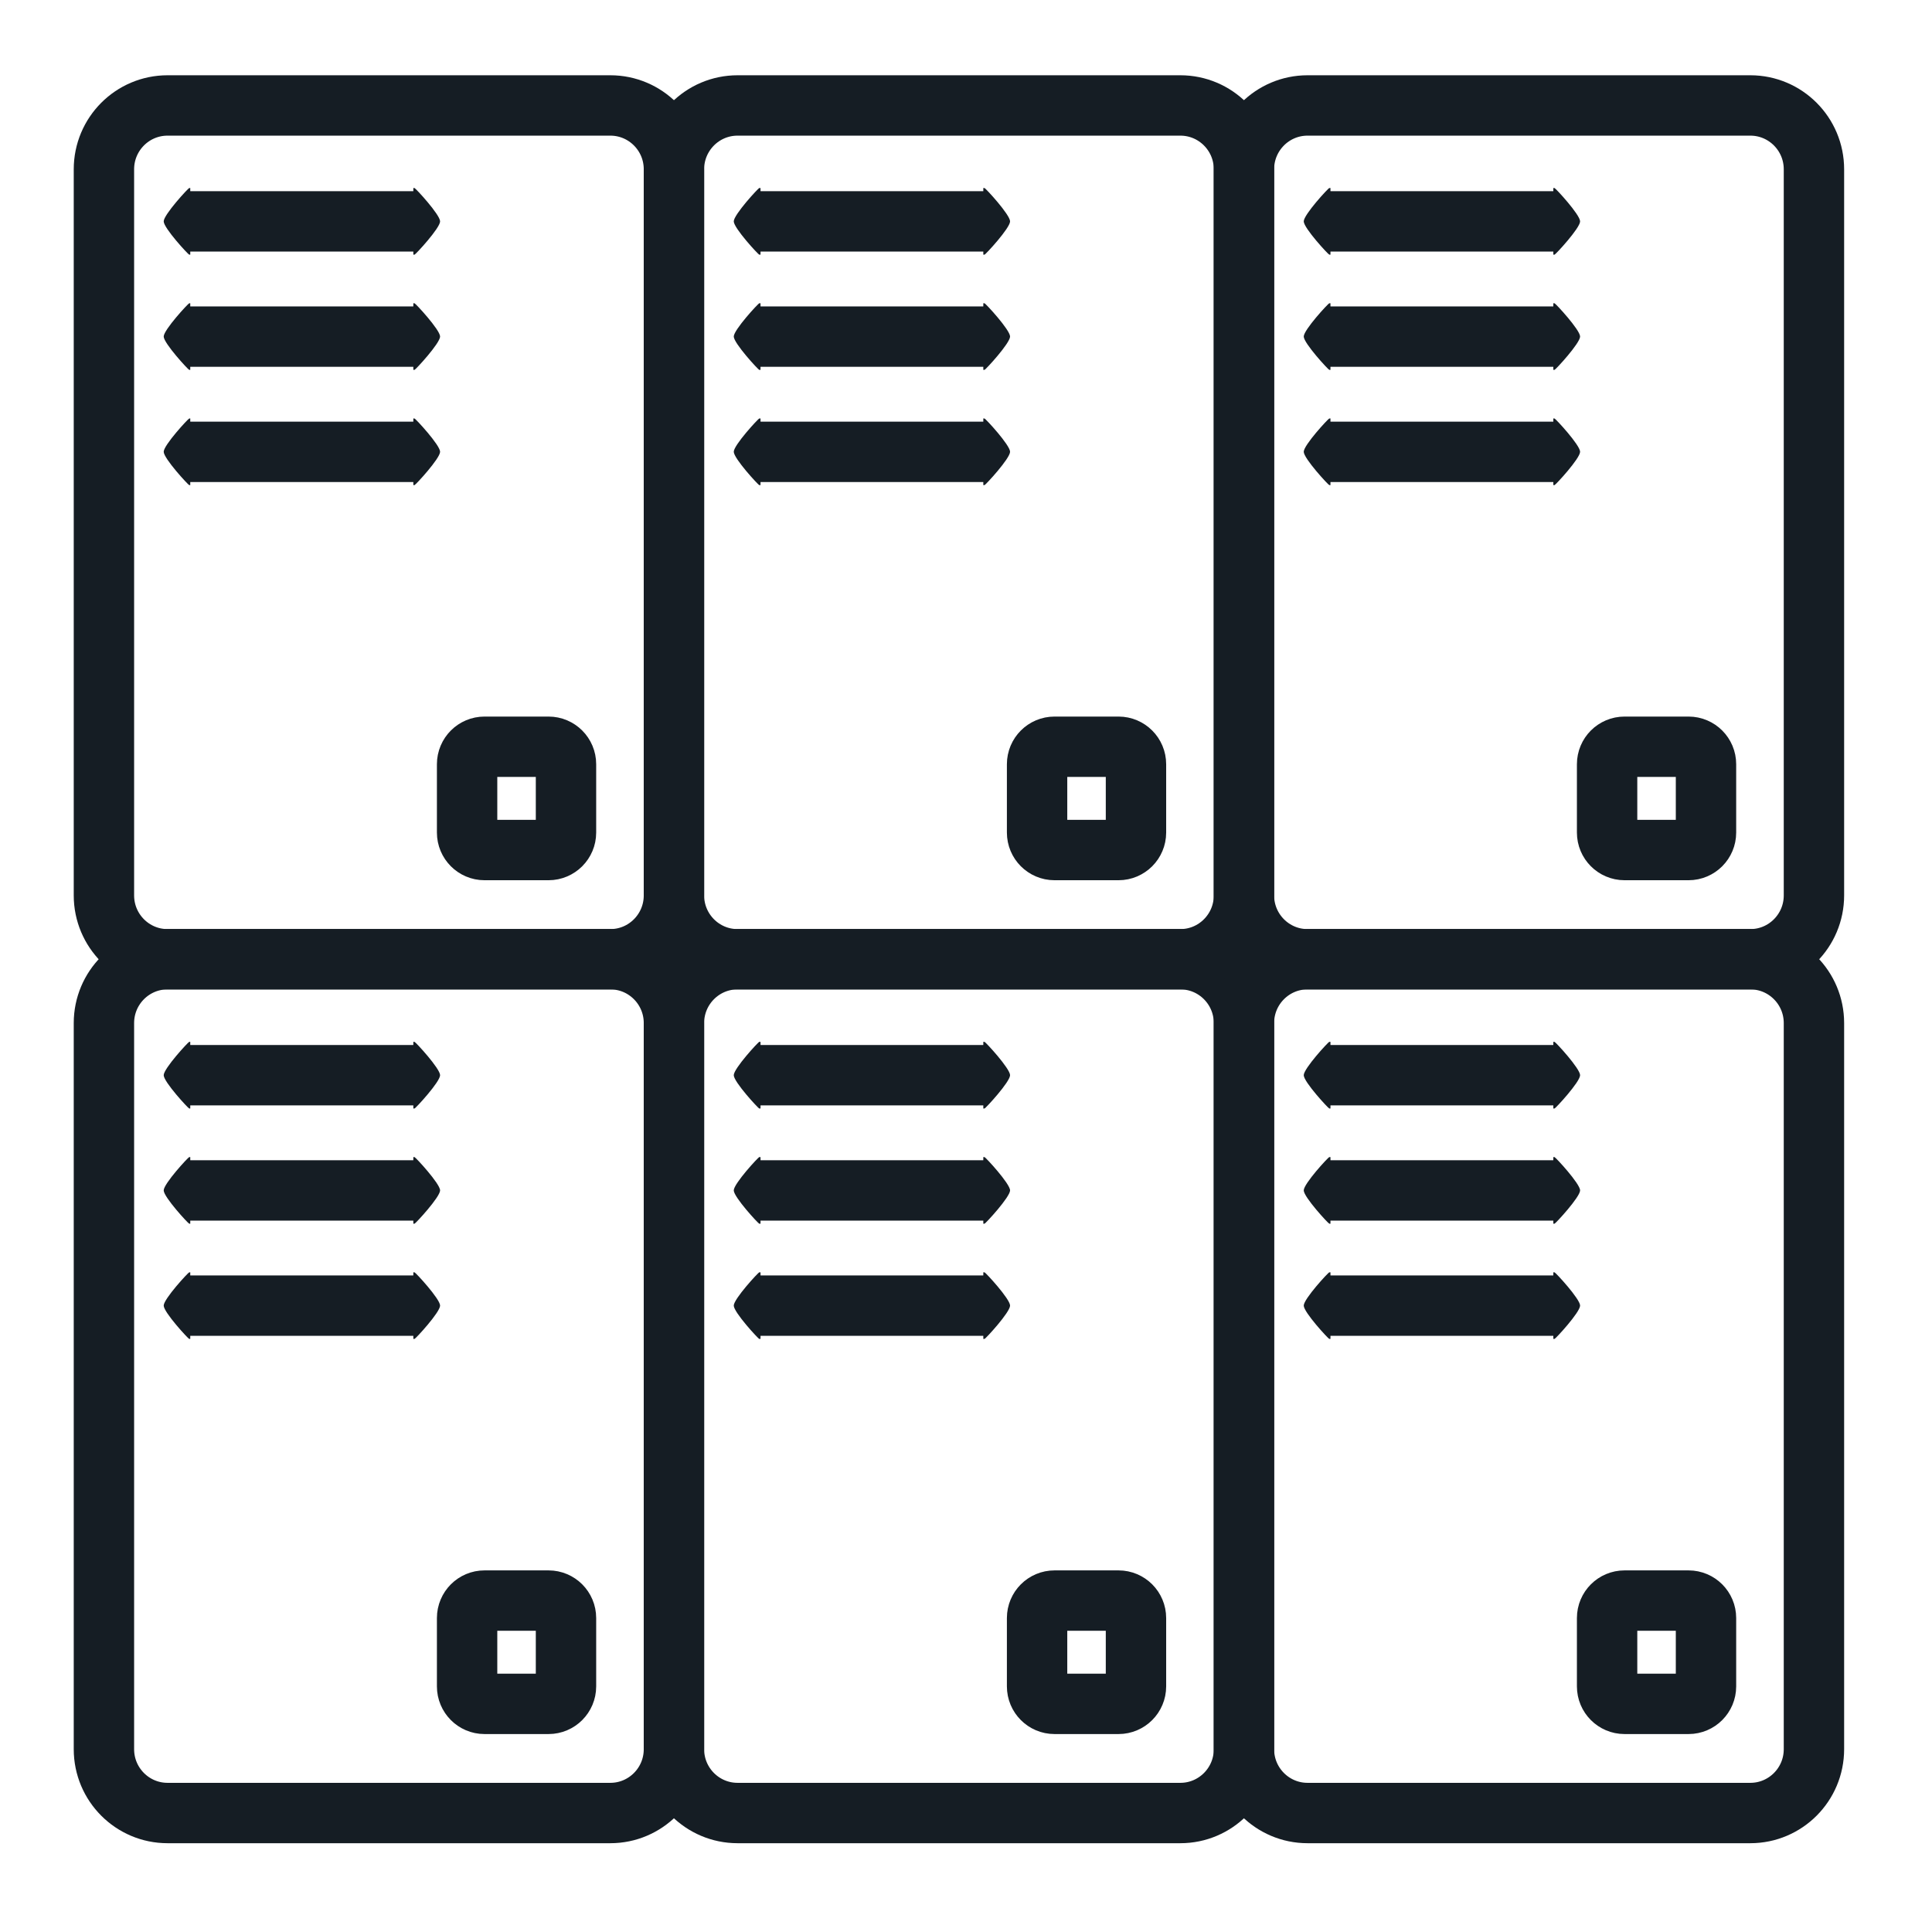
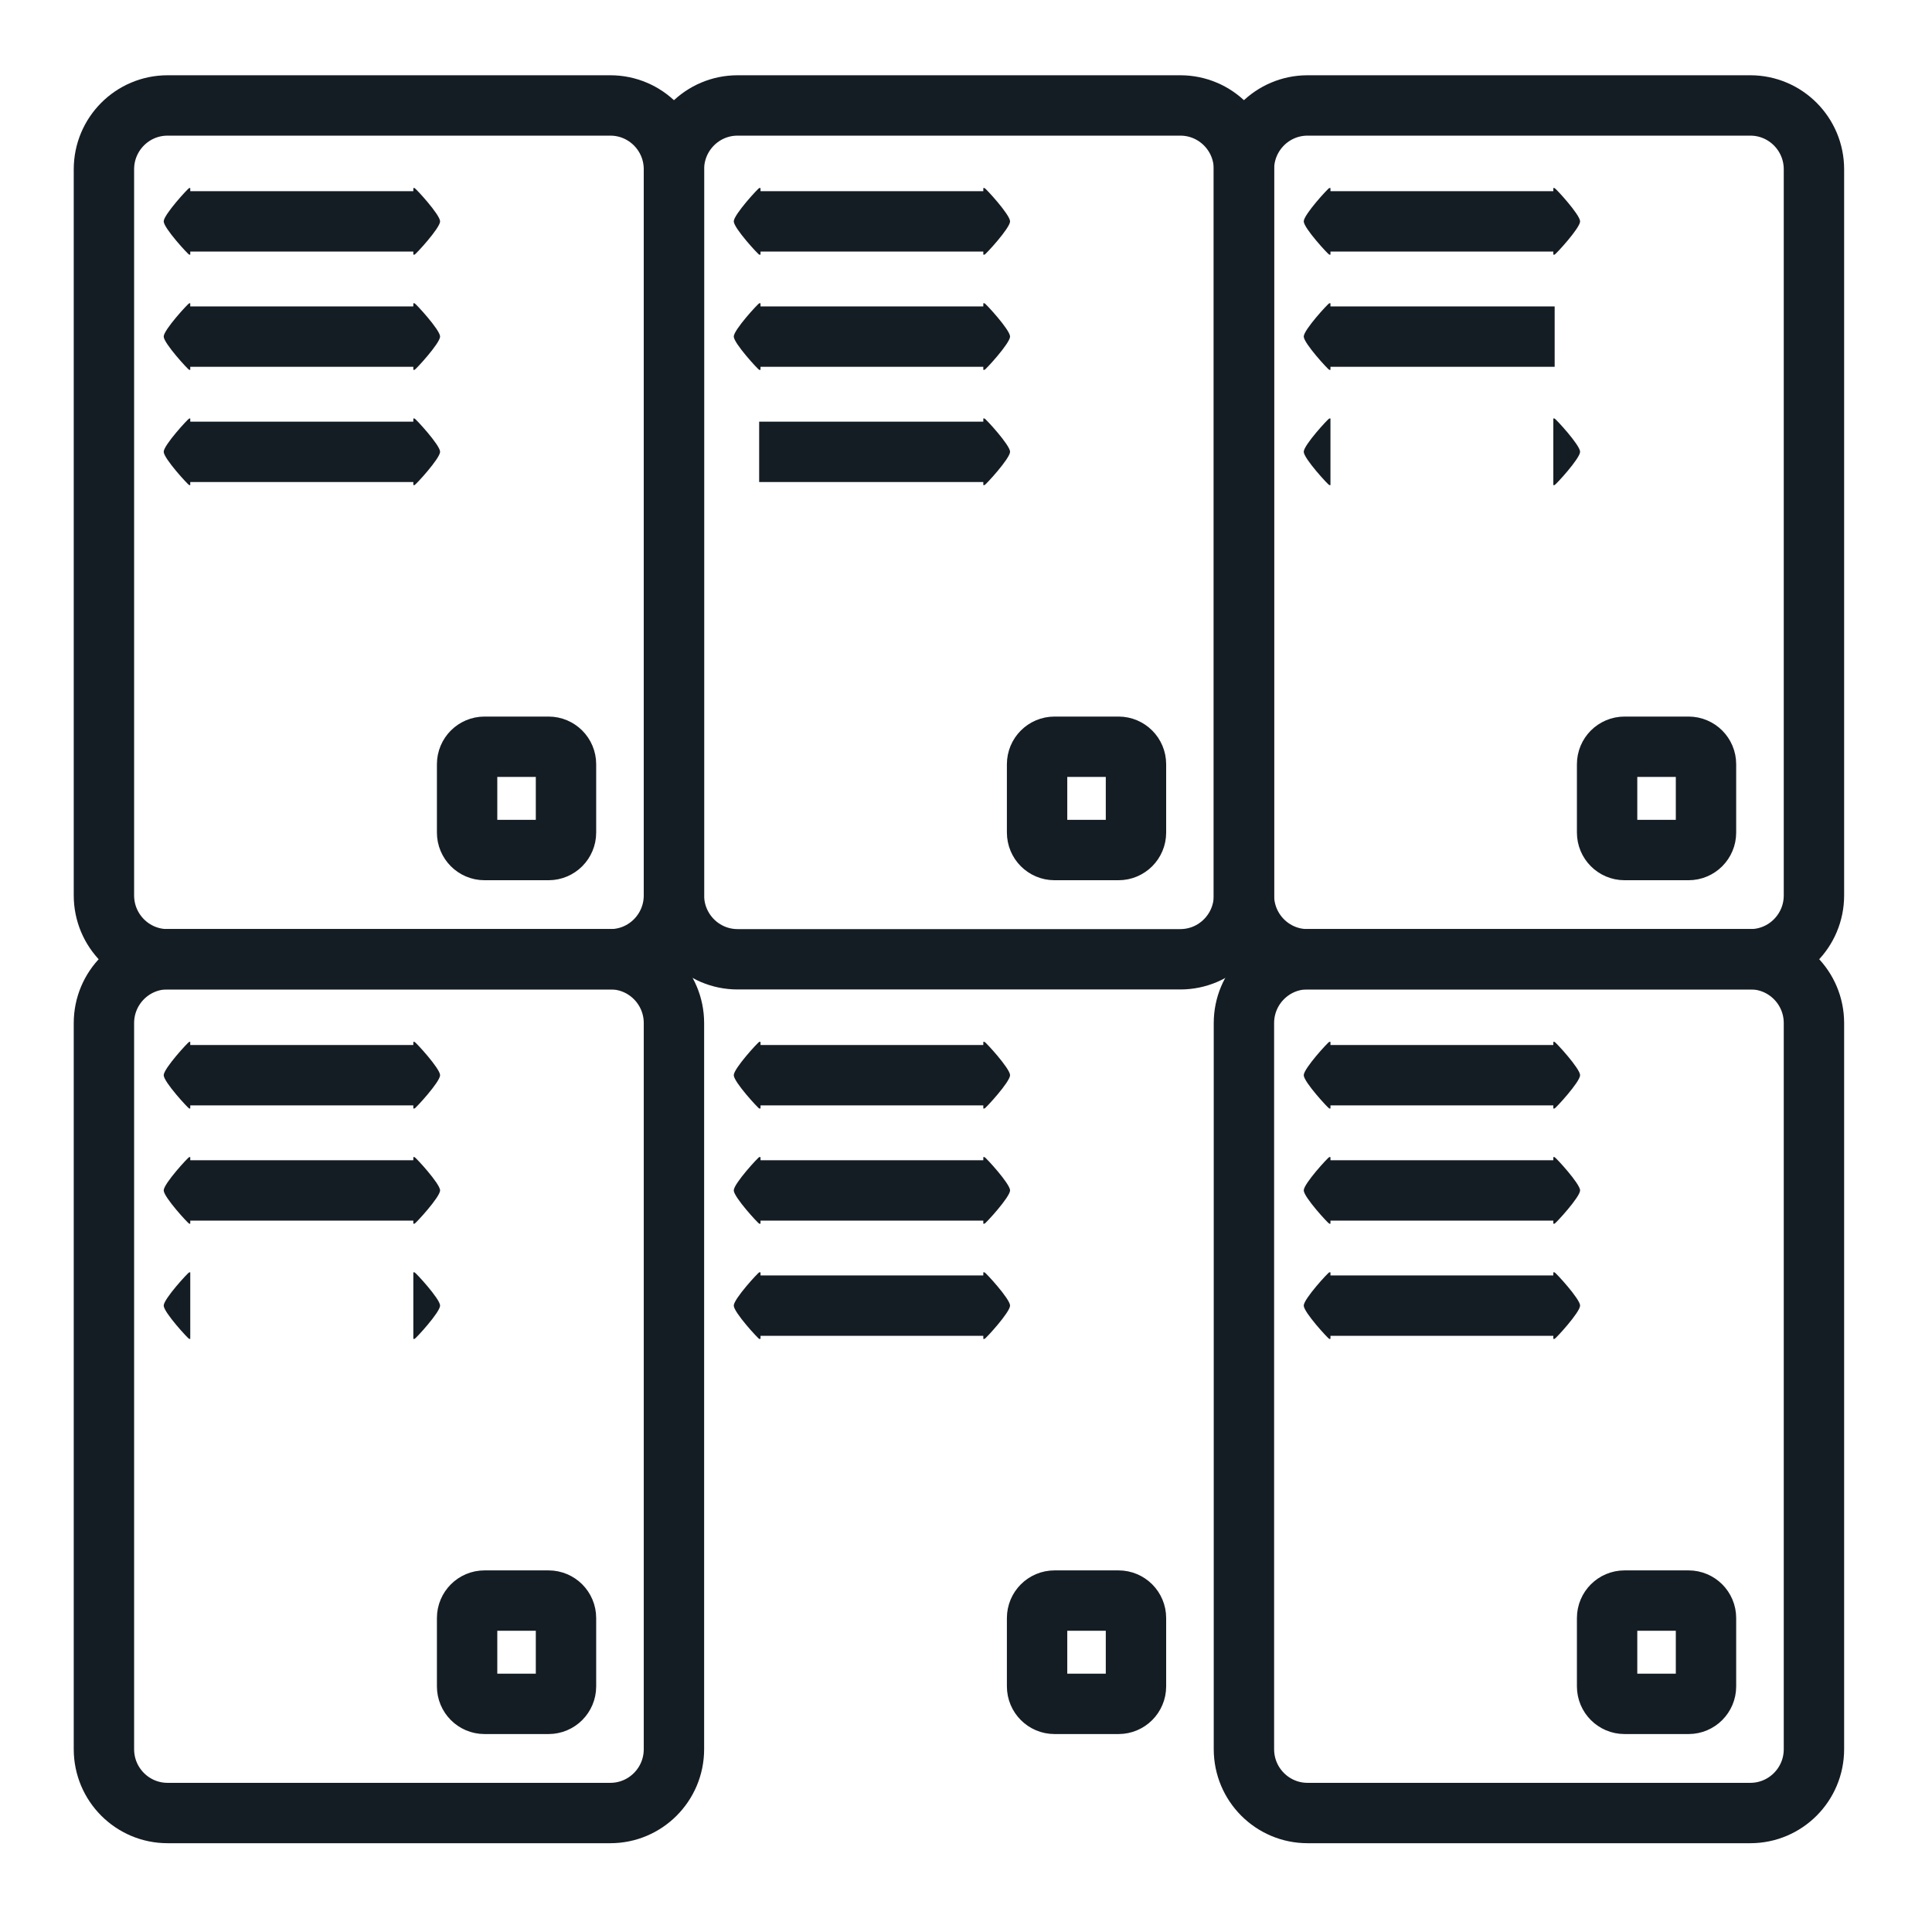
<svg xmlns="http://www.w3.org/2000/svg" fill="none" viewBox="0 0 48 48" height="48" width="48">
  <path stroke-miterlimit="10" stroke-width="1.5" stroke="#151D24" d="M32.486 23.831H43.486C44.359 23.831 45.067 24.542 45.067 25.418V43.458C45.067 44.334 44.359 45.044 43.486 45.044H32.486C31.613 45.044 30.905 44.334 30.905 43.458V25.418C30.905 24.542 31.613 23.831 32.486 23.831Z" />
  <path stroke-miterlimit="10" stroke-width="1.5" stroke="#151D24" d="M40.361 39.766H41.952C42.191 39.766 42.385 39.96 42.385 40.2V41.898C42.385 42.137 42.191 42.332 41.952 42.332H40.361C40.122 42.332 39.928 42.137 39.928 41.898V40.2C39.928 39.96 40.122 39.766 40.361 39.766Z" />
  <path stroke-miterlimit="10" stroke-width="1.5" stroke="#151D24" d="M38.625 32.438H33.022" />
  <path fill="#151D24" d="M38.622 31.611C38.645 31.611 39.257 32.272 39.257 32.437C39.257 32.603 38.645 33.265 38.622 33.265H38.592V31.61L38.622 31.611Z" />
  <path fill="#151D24" d="M33.026 31.611C33.001 31.611 32.391 32.272 32.391 32.437C32.391 32.603 33.003 33.265 33.026 33.265H33.055V31.61L33.026 31.611Z" />
  <path stroke-miterlimit="10" stroke-width="1.5" stroke="#151D24" d="M38.625 29.576H33.022" />
  <path fill="#151D24" d="M38.622 28.748C38.645 28.748 39.257 29.409 39.257 29.575C39.257 29.74 38.645 30.402 38.622 30.402H38.592V28.747L38.622 28.748Z" />
  <path fill="#151D24" d="M33.026 28.748C33.001 28.748 32.391 29.409 32.391 29.575C32.391 29.74 33.003 30.402 33.026 30.402H33.055V28.747L33.026 28.748Z" />
  <path stroke-miterlimit="10" stroke-width="1.5" stroke="#151D24" d="M38.625 26.713H33.022" />
  <path fill="#151D24" d="M38.622 25.885C38.645 25.885 39.257 26.547 39.257 26.713C39.257 26.879 38.645 27.54 38.622 27.54H38.592V25.884L38.622 25.885Z" />
  <path fill="#151D24" d="M33.026 25.885C33.001 25.885 32.391 26.547 32.391 26.713C32.391 26.879 33.003 27.54 33.026 27.54H33.055V25.884L33.026 25.885Z" />
-   <path stroke-miterlimit="10" stroke-width="1.5" stroke="#151D24" d="M18.325 23.831H29.325C30.198 23.831 30.906 24.542 30.906 25.418V43.458C30.906 44.334 30.198 45.044 29.325 45.044H18.325C17.452 45.044 16.744 44.334 16.744 43.458V25.418C16.744 24.542 17.452 23.831 18.325 23.831Z" />
  <path stroke-miterlimit="10" stroke-width="1.5" stroke="#151D24" d="M26.199 39.766H27.79C28.029 39.766 28.223 39.96 28.223 40.2V41.898C28.223 42.137 28.029 42.332 27.79 42.332H26.199C25.96 42.332 25.766 42.137 25.766 41.898V40.2C25.766 39.96 25.96 39.766 26.199 39.766Z" />
  <path stroke-miterlimit="10" stroke-width="1.5" stroke="#151D24" d="M24.463 32.438H18.861" />
  <path fill="#151D24" d="M24.46 31.611C24.484 31.611 25.095 32.272 25.095 32.437C25.095 32.603 24.484 33.265 24.46 33.265H24.43V31.61L24.46 31.611Z" />
  <path fill="#151D24" d="M18.864 31.611C18.84 31.611 18.23 32.272 18.23 32.437C18.23 32.603 18.84 33.265 18.864 33.265H18.895V31.61L18.864 31.611Z" />
  <path stroke-miterlimit="10" stroke-width="1.5" stroke="#151D24" d="M24.463 29.576H18.861" />
  <path fill="#151D24" d="M24.46 28.748C24.484 28.748 25.095 29.409 25.095 29.575C25.095 29.74 24.484 30.402 24.46 30.402H24.43V28.747L24.46 28.748Z" />
  <path fill="#151D24" d="M18.864 28.748C18.84 28.748 18.23 29.409 18.23 29.575C18.23 29.74 18.84 30.402 18.864 30.402H18.895V28.747L18.864 28.748Z" />
  <path stroke-miterlimit="10" stroke-width="1.5" stroke="#151D24" d="M24.463 26.713H18.861" />
  <path fill="#151D24" d="M24.46 25.885C24.484 25.885 25.095 26.547 25.095 26.713C25.095 26.879 24.484 27.54 24.46 27.54H24.43V25.884L24.46 25.885Z" />
  <path fill="#151D24" d="M18.864 25.885C18.84 25.885 18.23 26.547 18.23 26.713C18.23 26.879 18.84 27.54 18.864 27.54H18.895V25.884L18.864 25.885Z" />
  <path stroke-miterlimit="10" stroke-width="1.5" stroke="#151D24" d="M4.163 23.831H15.163C16.036 23.831 16.744 24.542 16.744 25.418V43.458C16.744 44.334 16.036 45.044 15.163 45.044H4.163C3.29 45.044 2.582 44.334 2.582 43.458V25.418C2.582 24.542 3.29 23.831 4.163 23.831Z" />
  <path stroke-miterlimit="10" stroke-width="1.5" stroke="#151D24" d="M12.037 39.766H13.629C13.868 39.766 14.062 39.96 14.062 40.2V41.898C14.062 42.137 13.868 42.332 13.629 42.332H12.037C11.799 42.332 11.605 42.137 11.605 41.898V40.2C11.605 39.96 11.799 39.766 12.037 39.766Z" />
  <path stroke-miterlimit="10" stroke-width="1.5" stroke="#151D24" d="M40.361 18.553H41.952C42.191 18.553 42.385 18.747 42.385 18.987V20.685C42.385 20.924 42.191 21.119 41.952 21.119H40.361C40.122 21.119 39.928 20.924 39.928 20.685V18.987C39.928 18.747 40.122 18.553 40.361 18.553Z" />
  <path stroke-miterlimit="10" stroke-width="1.5" stroke="#151D24" d="M26.199 18.553H27.79C28.029 18.553 28.223 18.747 28.223 18.987V20.685C28.223 20.924 28.029 21.119 27.79 21.119H26.199C25.96 21.119 25.766 20.924 25.766 20.685V18.987C25.766 18.747 25.96 18.553 26.199 18.553Z" />
  <path stroke-miterlimit="10" stroke-width="1.5" stroke="#151D24" d="M12.037 18.553H13.629C13.868 18.553 14.062 18.747 14.062 18.987V20.685C14.062 20.924 13.868 21.119 13.629 21.119H12.037C11.799 21.119 11.605 20.924 11.605 20.685V18.987C11.605 18.747 11.799 18.553 12.037 18.553Z" />
-   <path stroke-miterlimit="10" stroke-width="1.5" stroke="#151D24" d="M10.302 32.438H4.699" />
  <path fill="#151D24" d="M10.299 31.611C10.322 31.611 10.934 32.272 10.934 32.437C10.934 32.603 10.322 33.265 10.299 33.265H10.269V31.61L10.299 31.611Z" />
  <path fill="#151D24" d="M4.701 31.611C4.678 31.611 4.067 32.272 4.067 32.437C4.067 32.603 4.678 33.265 4.701 33.265H4.727V31.61L4.701 31.611Z" />
  <path stroke-miterlimit="10" stroke-width="1.5" stroke="#151D24" d="M10.302 29.576H4.699" />
  <path fill="#151D24" d="M10.299 28.748C10.322 28.748 10.934 29.409 10.934 29.575C10.934 29.74 10.322 30.402 10.299 30.402H10.269V28.747L10.299 28.748Z" />
  <path fill="#151D24" d="M4.701 28.748C4.678 28.748 4.067 29.409 4.067 29.575C4.067 29.74 4.678 30.402 4.701 30.402H4.727V28.747L4.701 28.748Z" />
  <path stroke-miterlimit="10" stroke-width="1.5" stroke="#151D24" d="M10.302 26.713H4.699" />
  <path fill="#151D24" d="M10.299 25.885C10.322 25.885 10.934 26.547 10.934 26.713C10.934 26.879 10.322 27.54 10.299 27.54H10.269V25.884L10.299 25.885Z" />
  <path fill="#151D24" d="M4.701 25.885C4.678 25.885 4.067 26.547 4.067 26.713C4.067 26.879 4.678 27.54 4.701 27.54H4.727V25.884L4.701 25.885Z" />
  <path stroke-miterlimit="10" stroke-width="1.5" stroke="#151D24" d="M32.486 2.62H43.486C44.359 2.62 45.067 3.33 45.067 4.206V22.246C45.067 23.122 44.359 23.833 43.486 23.833H32.486C31.613 23.833 30.905 23.122 30.905 22.246V4.206C30.905 3.33 31.613 2.62 32.486 2.62Z" />
-   <path stroke-miterlimit="10" stroke-width="1.5" stroke="#151D24" d="M38.625 11.226H33.022" />
  <path fill="#151D24" d="M38.622 10.398C38.645 10.398 39.257 11.059 39.257 11.224C39.257 11.39 38.645 12.052 38.622 12.052H38.592V10.396L38.622 10.398Z" />
  <path fill="#151D24" d="M33.026 10.398C33.001 10.398 32.391 11.059 32.391 11.224C32.391 11.39 33.003 12.052 33.026 12.052H33.055V10.396L33.026 10.398Z" />
  <path stroke-miterlimit="10" stroke-width="1.5" stroke="#151D24" d="M38.625 8.363H33.022" />
-   <path fill="#151D24" d="M38.622 7.535C38.645 7.535 39.257 8.196 39.257 8.361C39.257 8.527 38.645 9.189 38.622 9.189H38.592V7.534L38.622 7.535Z" />
  <path fill="#151D24" d="M33.026 7.535C33.001 7.535 32.391 8.196 32.391 8.361C32.391 8.527 33.003 9.189 33.026 9.189H33.055V7.534L33.026 7.535Z" />
  <path stroke-miterlimit="10" stroke-width="1.5" stroke="#151D24" d="M38.625 5.5H33.022" />
  <path fill="#151D24" d="M38.622 4.672C38.645 4.672 39.257 5.334 39.257 5.5C39.257 5.666 38.645 6.327 38.622 6.327H38.592V4.671L38.622 4.672Z" />
  <path fill="#151D24" d="M33.026 4.672C33.001 4.672 32.391 5.334 32.391 5.5C32.391 5.666 33.003 6.327 33.026 6.327H33.055V4.671L33.026 4.672Z" />
  <path stroke-miterlimit="10" stroke-width="1.5" stroke="#151D24" d="M18.325 2.62H29.325C30.198 2.62 30.906 3.33 30.906 4.206V22.246C30.906 23.122 30.198 23.833 29.325 23.833H18.325C17.452 23.833 16.744 23.122 16.744 22.246V4.206C16.744 3.33 17.452 2.62 18.325 2.62Z" />
  <path stroke-miterlimit="10" stroke-width="1.5" stroke="#151D24" d="M24.463 11.226H18.861" />
  <path fill="#151D24" d="M24.46 10.398C24.484 10.398 25.095 11.059 25.095 11.224C25.095 11.39 24.484 12.052 24.46 12.052H24.43V10.396L24.46 10.398Z" />
-   <path fill="#151D24" d="M18.864 10.398C18.84 10.398 18.23 11.059 18.23 11.224C18.23 11.39 18.84 12.052 18.864 12.052H18.895V10.396L18.864 10.398Z" />
  <path stroke-miterlimit="10" stroke-width="1.5" stroke="#151D24" d="M24.463 8.363H18.861" />
  <path fill="#151D24" d="M24.46 7.535C24.484 7.535 25.095 8.196 25.095 8.361C25.095 8.527 24.484 9.189 24.46 9.189H24.43V7.534L24.46 7.535Z" />
  <path fill="#151D24" d="M18.864 7.535C18.84 7.535 18.23 8.196 18.23 8.361C18.23 8.527 18.84 9.189 18.864 9.189H18.895V7.534L18.864 7.535Z" />
  <path stroke-miterlimit="10" stroke-width="1.5" stroke="#151D24" d="M24.463 5.5H18.861" />
  <path fill="#151D24" d="M24.46 4.672C24.484 4.672 25.095 5.334 25.095 5.5C25.095 5.666 24.484 6.327 24.46 6.327H24.43V4.671L24.46 4.672Z" />
  <path fill="#151D24" d="M18.864 4.672C18.84 4.672 18.23 5.334 18.23 5.5C18.23 5.666 18.84 6.327 18.864 6.327H18.895V4.671L18.864 4.672Z" />
  <path stroke-miterlimit="10" stroke-width="1.5" stroke="#151D24" d="M4.163 2.62H15.163C16.036 2.62 16.744 3.33 16.744 4.206V22.246C16.744 23.122 16.036 23.833 15.163 23.833H4.163C3.29 23.833 2.582 23.122 2.582 22.246V4.206C2.582 3.33 3.29 2.62 4.163 2.62Z" />
  <path stroke-miterlimit="10" stroke-width="1.5" stroke="#151D24" d="M10.302 11.226H4.699" />
  <path fill="#151D24" d="M10.299 10.398C10.322 10.398 10.934 11.059 10.934 11.224C10.934 11.39 10.322 12.052 10.299 12.052H10.269V10.396L10.299 10.398Z" />
  <path fill="#151D24" d="M4.701 10.398C4.678 10.398 4.067 11.059 4.067 11.224C4.067 11.39 4.678 12.052 4.701 12.052H4.727V10.396L4.701 10.398Z" />
  <path stroke-miterlimit="10" stroke-width="1.5" stroke="#151D24" d="M10.302 8.363H4.699" />
  <path fill="#151D24" d="M10.299 7.535C10.322 7.535 10.934 8.196 10.934 8.361C10.934 8.527 10.322 9.189 10.299 9.189H10.269V7.534L10.299 7.535Z" />
  <path fill="#151D24" d="M4.701 7.535C4.678 7.535 4.067 8.196 4.067 8.361C4.067 8.527 4.678 9.189 4.701 9.189H4.727V7.534L4.701 7.535Z" />
  <path stroke-miterlimit="10" stroke-width="1.5" stroke="#151D24" d="M10.302 5.5H4.699" />
  <path fill="#151D24" d="M10.299 4.672C10.322 4.672 10.934 5.334 10.934 5.5C10.934 5.666 10.322 6.327 10.299 6.327H10.269V4.671L10.299 4.672Z" />
  <path fill="#151D24" d="M4.701 4.672C4.678 4.672 4.067 5.334 4.067 5.5C4.067 5.666 4.678 6.327 4.701 6.327H4.727V4.671L4.701 4.672Z" />
</svg>